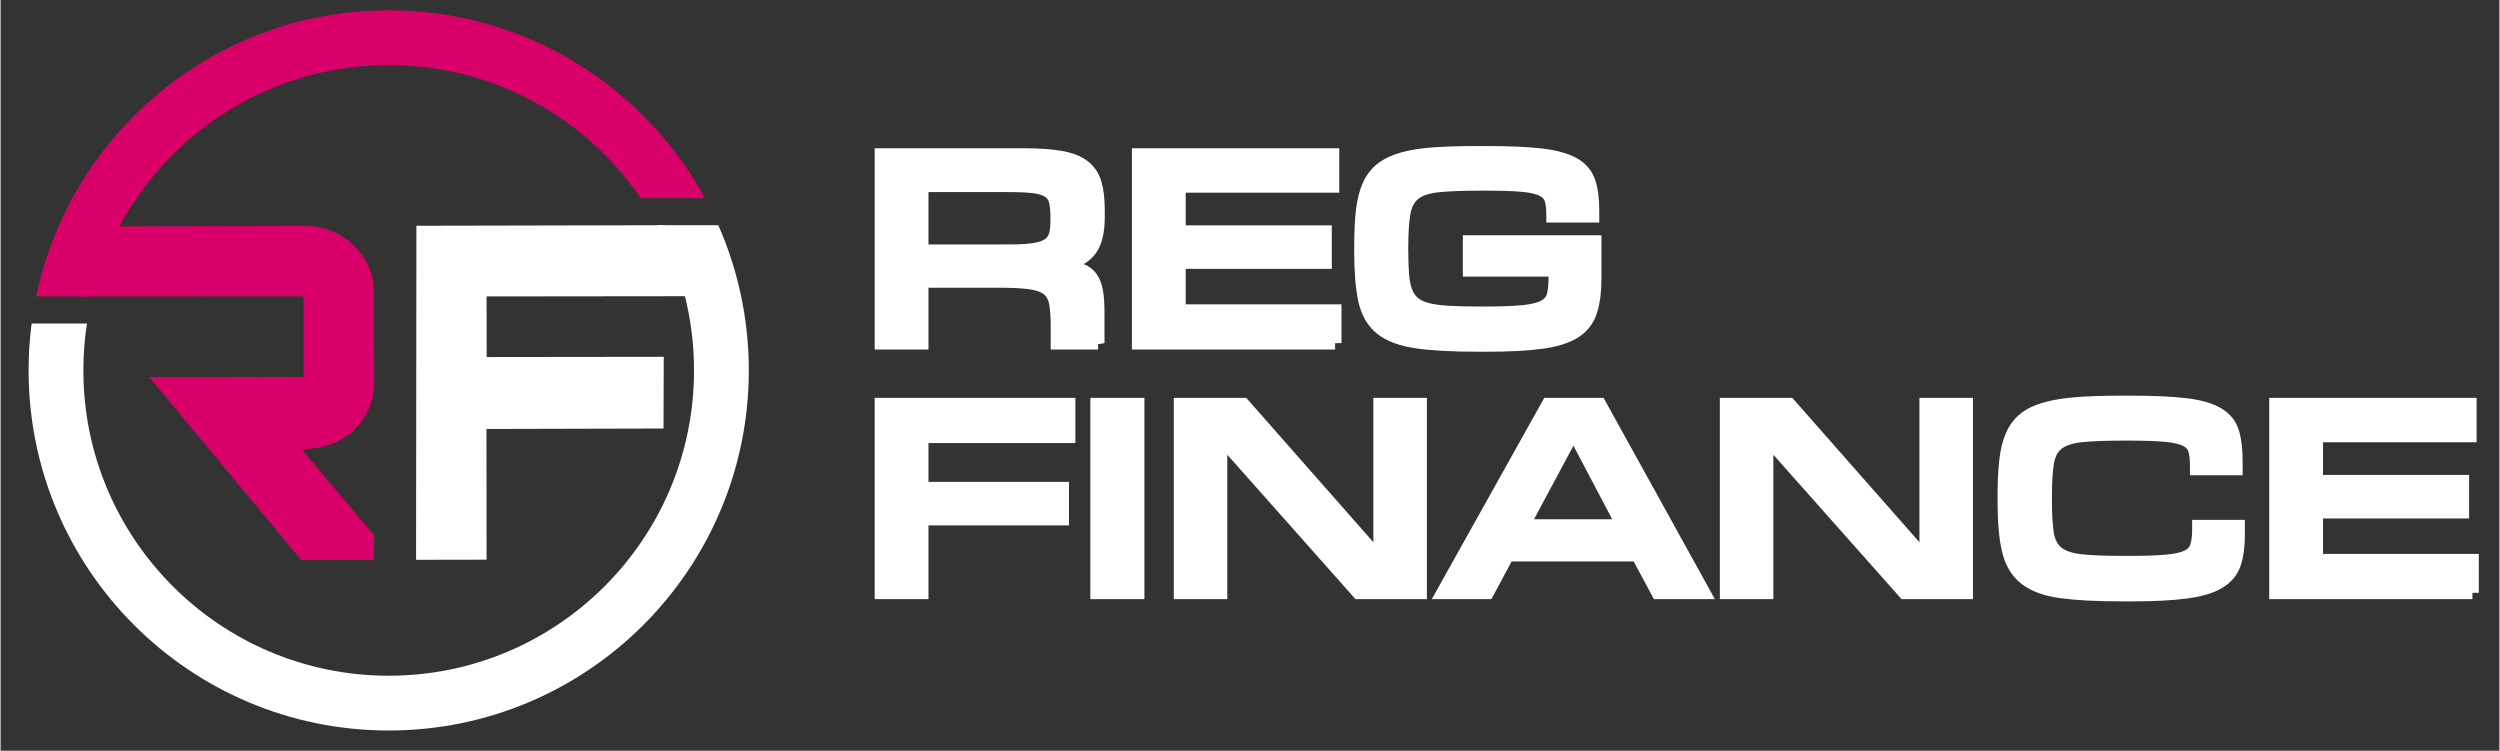
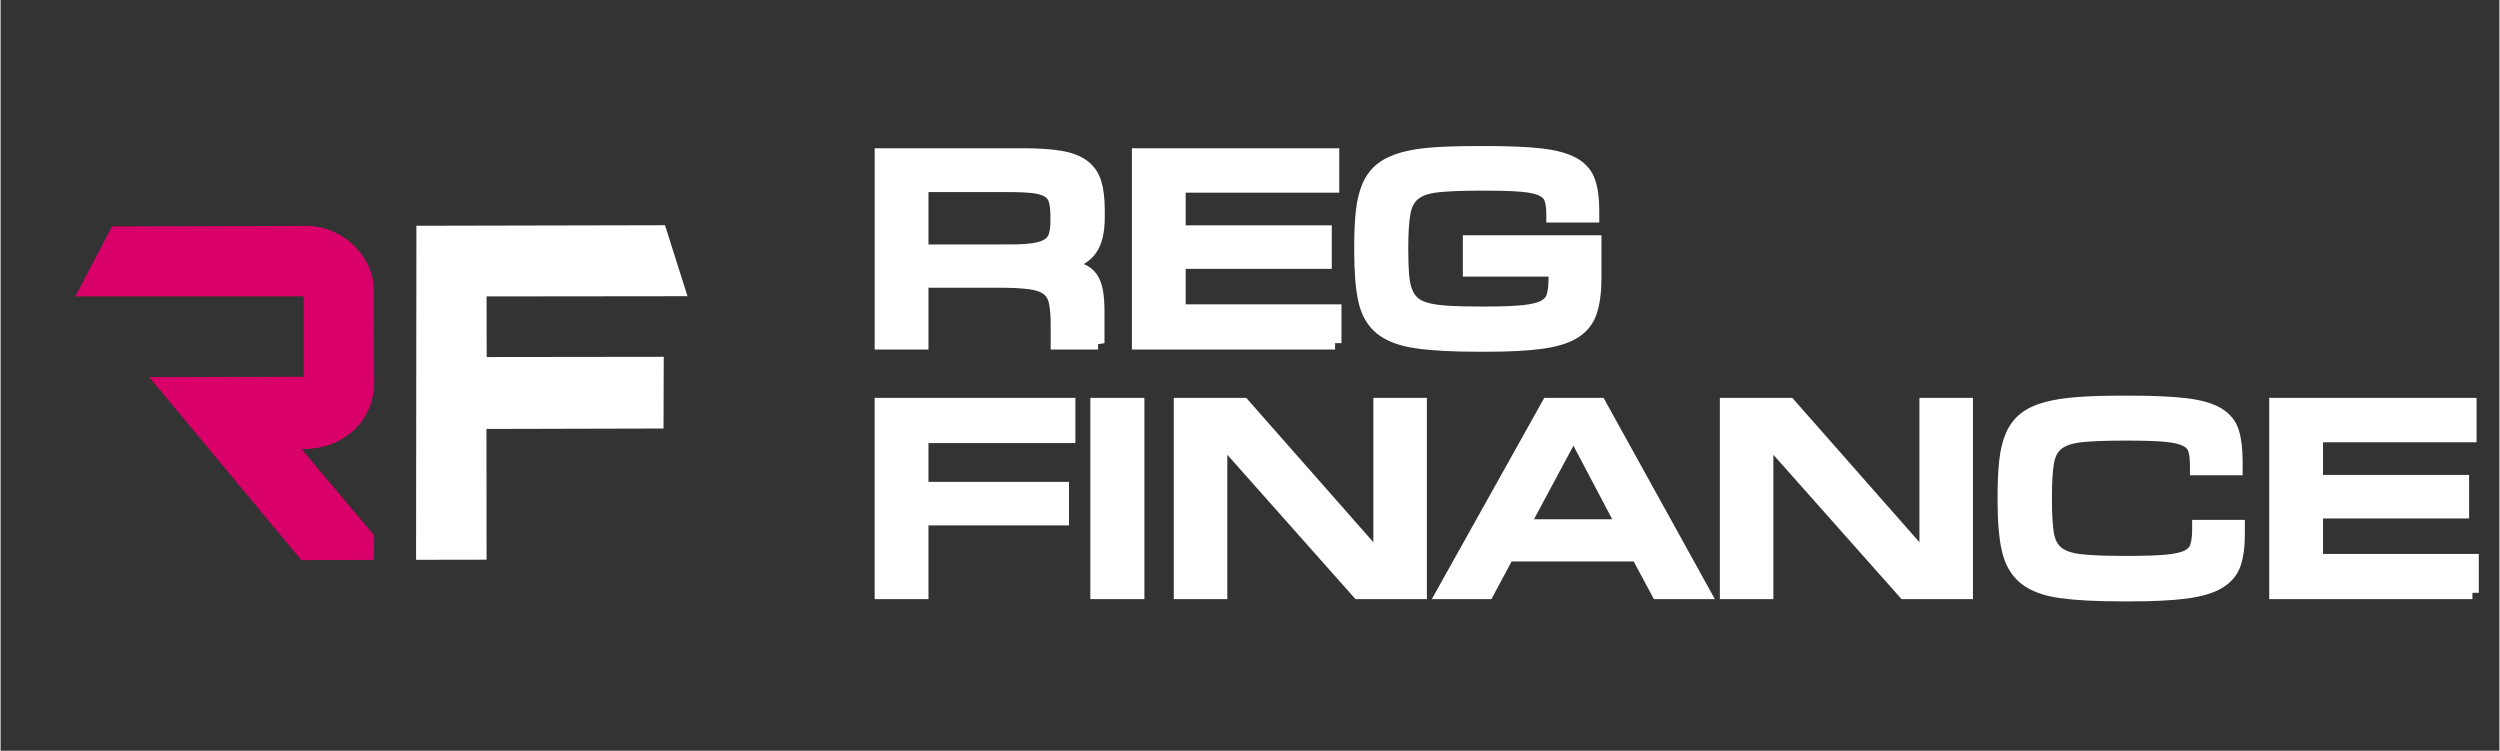
<svg xmlns="http://www.w3.org/2000/svg" xml:space="preserve" width="999px" height="300px" style="shape-rendering:geometricPrecision; text-rendering:geometricPrecision; image-rendering:optimizeQuality; fill-rule:evenodd; clip-rule:evenodd" viewBox="0 0 134.016 40.264">
  <rect x="0" y="0" width="134.016" height="40.264" fill="#333333" stroke="none" />
  <defs>
    <style type="text/css">
   
    .str0 {stroke:white;stroke-width:0.685}
    .fil0 {fill:none}
    .fil1 {fill:white}
    .fil2 {fill:#D90069}
    .fil3 {fill:white;fill-rule:nonzero}
   
  </style>
  </defs>
  <g id="Слой_x0020_1">
-     <rect class="fil0" width="134.016" height="40.264" />
-     <path class="fil1" d="M38.492 12.079c1.051,2.382 1.636,5.016 1.636,7.786 0,10.664 -8.648,19.313 -19.313,19.313 -10.664,0 -19.313,-8.648 -19.313,-19.313 0,-0.852 0.056,-1.691 0.163,-2.514l2.967 0c-0.127,0.82 -0.192,1.659 -0.192,2.514 0,9.042 7.333,16.375 16.375,16.375 9.042,0 16.375,-7.333 16.375,-16.375 0,-2.818 -0.712,-5.47 -1.967,-7.786l3.269 0z" />
-     <path class="fil2" d="M20.815 0.552c7.318,0 13.686,4.072 16.962,10.074l-3.443 0c-2.95,-4.308 -7.905,-7.136 -13.519,-7.136 -7.674,0 -14.116,5.282 -15.89,12.408l-3.014 0c1.83,-8.762 9.599,-15.346 18.904,-15.346z" />
    <path class="fil2" d="M5.973 12.144l10.547 -0.03c2.01,0.087 3.524,1.796 3.491,3.457l0.024 5.043c-0.052,1.836 -1.482,3.479 -3.89,3.475l3.89 4.626 -0.012 1.314 -3.896 0.012 -8.155 -9.814 8.282 -0.018 0 -4.317 -12.249 0.006 1.968 -3.754z" />
    <polygon class="fil1" points="22.283,30.023 22.301,12.108 35.633,12.079 36.841,15.886 26.064,15.898 26.07,19.149 35.566,19.137 35.554,22.982 26.058,23.006 26.064,30.017 " />
    <path class="fil3 str0" d="M54.148 13.452c0.515,0 0.937,-0.025 1.264,-0.074 0.327,-0.05 0.582,-0.134 0.766,-0.253 0.183,-0.119 0.307,-0.28 0.372,-0.483 0.064,-0.203 0.097,-0.463 0.097,-0.78l0 -0.223c0,-0.367 -0.03,-0.659 -0.089,-0.877 -0.059,-0.218 -0.183,-0.386 -0.372,-0.505 -0.188,-0.119 -0.453,-0.198 -0.795,-0.238 -0.342,-0.04 -0.795,-0.059 -1.36,-0.059l-4.609 0 0 3.494 4.727 0zm4.713 4.951l-2.2 0 0 -0.966c0,-0.505 -0.032,-0.914 -0.097,-1.227 -0.064,-0.312 -0.206,-0.55 -0.424,-0.713 -0.218,-0.164 -0.535,-0.273 -0.951,-0.327 -0.416,-0.055 -0.976,-0.082 -1.68,-0.082l-4.088 0 0 3.315 -2.2 0 0 -10.109 7.641 0c0.803,0 1.464,0.045 1.985,0.134 0.52,0.089 0.932,0.248 1.234,0.476 0.302,0.228 0.51,0.533 0.624,0.914 0.114,0.382 0.171,0.87 0.171,1.464l0 0.372c0,0.793 -0.146,1.38 -0.439,1.762 -0.292,0.382 -0.751,0.637 -1.375,0.766l0 0.059c0.357,0.059 0.652,0.136 0.885,0.23 0.233,0.094 0.416,0.233 0.55,0.416 0.134,0.183 0.228,0.424 0.282,0.721 0.055,0.297 0.082,0.674 0.082,1.13l0 1.665zm12.711 0l-10.555 0 0 -10.109 10.436 0 0 1.695 -8.236 0 0 2.438 7.835 0 0 1.65 -7.835 0 0 2.587 8.355 0 0 1.739zm7.686 0.119c-1.368,0 -2.468,-0.059 -3.3,-0.178 -0.832,-0.119 -1.472,-0.357 -1.918,-0.713 -0.446,-0.357 -0.741,-0.865 -0.885,-1.524 -0.144,-0.659 -0.216,-1.529 -0.216,-2.609l0 -0.297c0,-0.723 0.03,-1.35 0.089,-1.881 0.059,-0.53 0.171,-0.981 0.335,-1.353 0.164,-0.372 0.391,-0.674 0.684,-0.907 0.292,-0.233 0.674,-0.416 1.145,-0.55 0.471,-0.134 1.038,-0.223 1.702,-0.268 0.664,-0.045 1.452,-0.067 2.364,-0.067l0.446 0c1.189,0 2.156,0.042 2.899,0.126 0.743,0.084 1.323,0.24 1.739,0.468 0.416,0.228 0.696,0.545 0.84,0.951 0.144,0.406 0.215,0.927 0.215,1.561l0 0.312 -2.156 0 0 -0.119c0,-0.337 -0.037,-0.609 -0.111,-0.818 -0.074,-0.208 -0.235,-0.369 -0.483,-0.483 -0.248,-0.114 -0.609,-0.191 -1.085,-0.23 -0.476,-0.04 -1.12,-0.059 -1.933,-0.059l-0.297 0c-0.951,0 -1.705,0.03 -2.26,0.089 -0.555,0.059 -0.974,0.203 -1.256,0.431 -0.282,0.228 -0.463,0.567 -0.543,1.018 -0.079,0.451 -0.119,1.063 -0.119,1.836l0 0.178c0,0.515 0.015,0.954 0.045,1.316 0.03,0.362 0.094,0.667 0.193,0.914 0.099,0.248 0.24,0.446 0.424,0.595 0.183,0.149 0.429,0.26 0.736,0.335 0.307,0.074 0.689,0.124 1.145,0.149 0.456,0.025 1.001,0.037 1.635,0.037l0.297 0c0.852,0 1.526,-0.025 2.022,-0.074 0.495,-0.05 0.87,-0.141 1.122,-0.275 0.253,-0.134 0.414,-0.32 0.483,-0.557 0.069,-0.238 0.104,-0.545 0.104,-0.922l0 -0.461 -4.594 0 0 -1.531 6.749 0 0 1.933c0,0.733 -0.077,1.335 -0.23,1.806 -0.154,0.471 -0.441,0.84 -0.862,1.108 -0.421,0.268 -1.011,0.453 -1.769,0.557 -0.758,0.104 -1.742,0.156 -2.951,0.156l-0.446 0z" />
    <path class="fil3 str0" d="M49.421 31.791l-2.2 0 0 -10.109 10.079 0 0 1.739 -7.879 0 0 2.765 7.537 0 0 1.65 -7.537 0 0 3.954zm11.581 0l-2.215 0 0 -10.109 2.215 0 0 10.109zm15.149 0l-3.33 0 -7.299 -8.221 -0.074 0 0 8.221 -2.185 0 0 -10.109 3.39 0 7.24 8.221 0.074 0 0 -8.221 2.185 0 0 10.109zm15.208 0l-2.483 0 -1.085 -2.022 -6.957 0 -1.085 2.022 -2.408 0 5.649 -10.109 2.78 0 5.59 10.109zm-4.356 -3.598l-2.587 -4.906 -0.119 0 -2.631 4.906 5.337 0zm18.434 3.598l-3.33 0 -7.299 -8.221 -0.074 0 0 8.221 -2.185 0 0 -10.109 3.39 0 7.24 8.221 0.074 0 0 -8.221 2.185 0 0 10.109zm8.325 0.119c-1.348,0 -2.436,-0.057 -3.263,-0.171 -0.828,-0.114 -1.467,-0.349 -1.918,-0.706 -0.451,-0.357 -0.753,-0.865 -0.907,-1.524 -0.154,-0.659 -0.23,-1.534 -0.23,-2.624l0 -0.297c0,-0.723 0.03,-1.35 0.089,-1.881 0.059,-0.53 0.171,-0.981 0.335,-1.353 0.164,-0.372 0.391,-0.674 0.684,-0.907 0.292,-0.233 0.674,-0.414 1.145,-0.543 0.471,-0.129 1.038,-0.218 1.702,-0.268 0.664,-0.05 1.452,-0.074 2.364,-0.074l0.461 0c1.229,0 2.218,0.045 2.966,0.134 0.748,0.089 1.323,0.253 1.724,0.491 0.401,0.238 0.667,0.562 0.795,0.974 0.129,0.411 0.193,0.944 0.193,1.598l0 0.387 -2.141 0 0 -0.193c0,-0.337 -0.032,-0.614 -0.097,-0.832 -0.064,-0.218 -0.218,-0.389 -0.461,-0.513 -0.243,-0.124 -0.604,-0.208 -1.085,-0.253 -0.481,-0.045 -1.137,-0.067 -1.97,-0.067l-0.312 0c-0.951,0 -1.705,0.03 -2.26,0.089 -0.555,0.059 -0.974,0.201 -1.256,0.424 -0.282,0.223 -0.461,0.558 -0.535,1.004 -0.074,0.446 -0.111,1.06 -0.111,1.843l0 0.178c0,0.773 0.037,1.38 0.111,1.821 0.074,0.441 0.253,0.773 0.535,0.996 0.282,0.223 0.701,0.364 1.256,0.424 0.555,0.059 1.308,0.089 2.26,0.089l0.312 0c0.842,0 1.511,-0.022 2.007,-0.067 0.495,-0.045 0.87,-0.129 1.122,-0.253 0.253,-0.124 0.416,-0.302 0.491,-0.535 0.074,-0.233 0.111,-0.538 0.111,-0.914l0 -0.164 2.141 0 0 0.476c0,0.624 -0.072,1.142 -0.216,1.554 -0.144,0.411 -0.424,0.741 -0.84,0.989 -0.416,0.248 -1.004,0.421 -1.762,0.52 -0.758,0.099 -1.752,0.149 -2.981,0.149l-0.461 0zm18.806 -0.119l-10.555 0 0 -10.109 10.436 0 0 1.695 -8.236 0 0 2.438 7.835 0 0 1.65 -7.835 0 0 2.587 8.355 0 0 1.739z" />
  </g>
</svg>